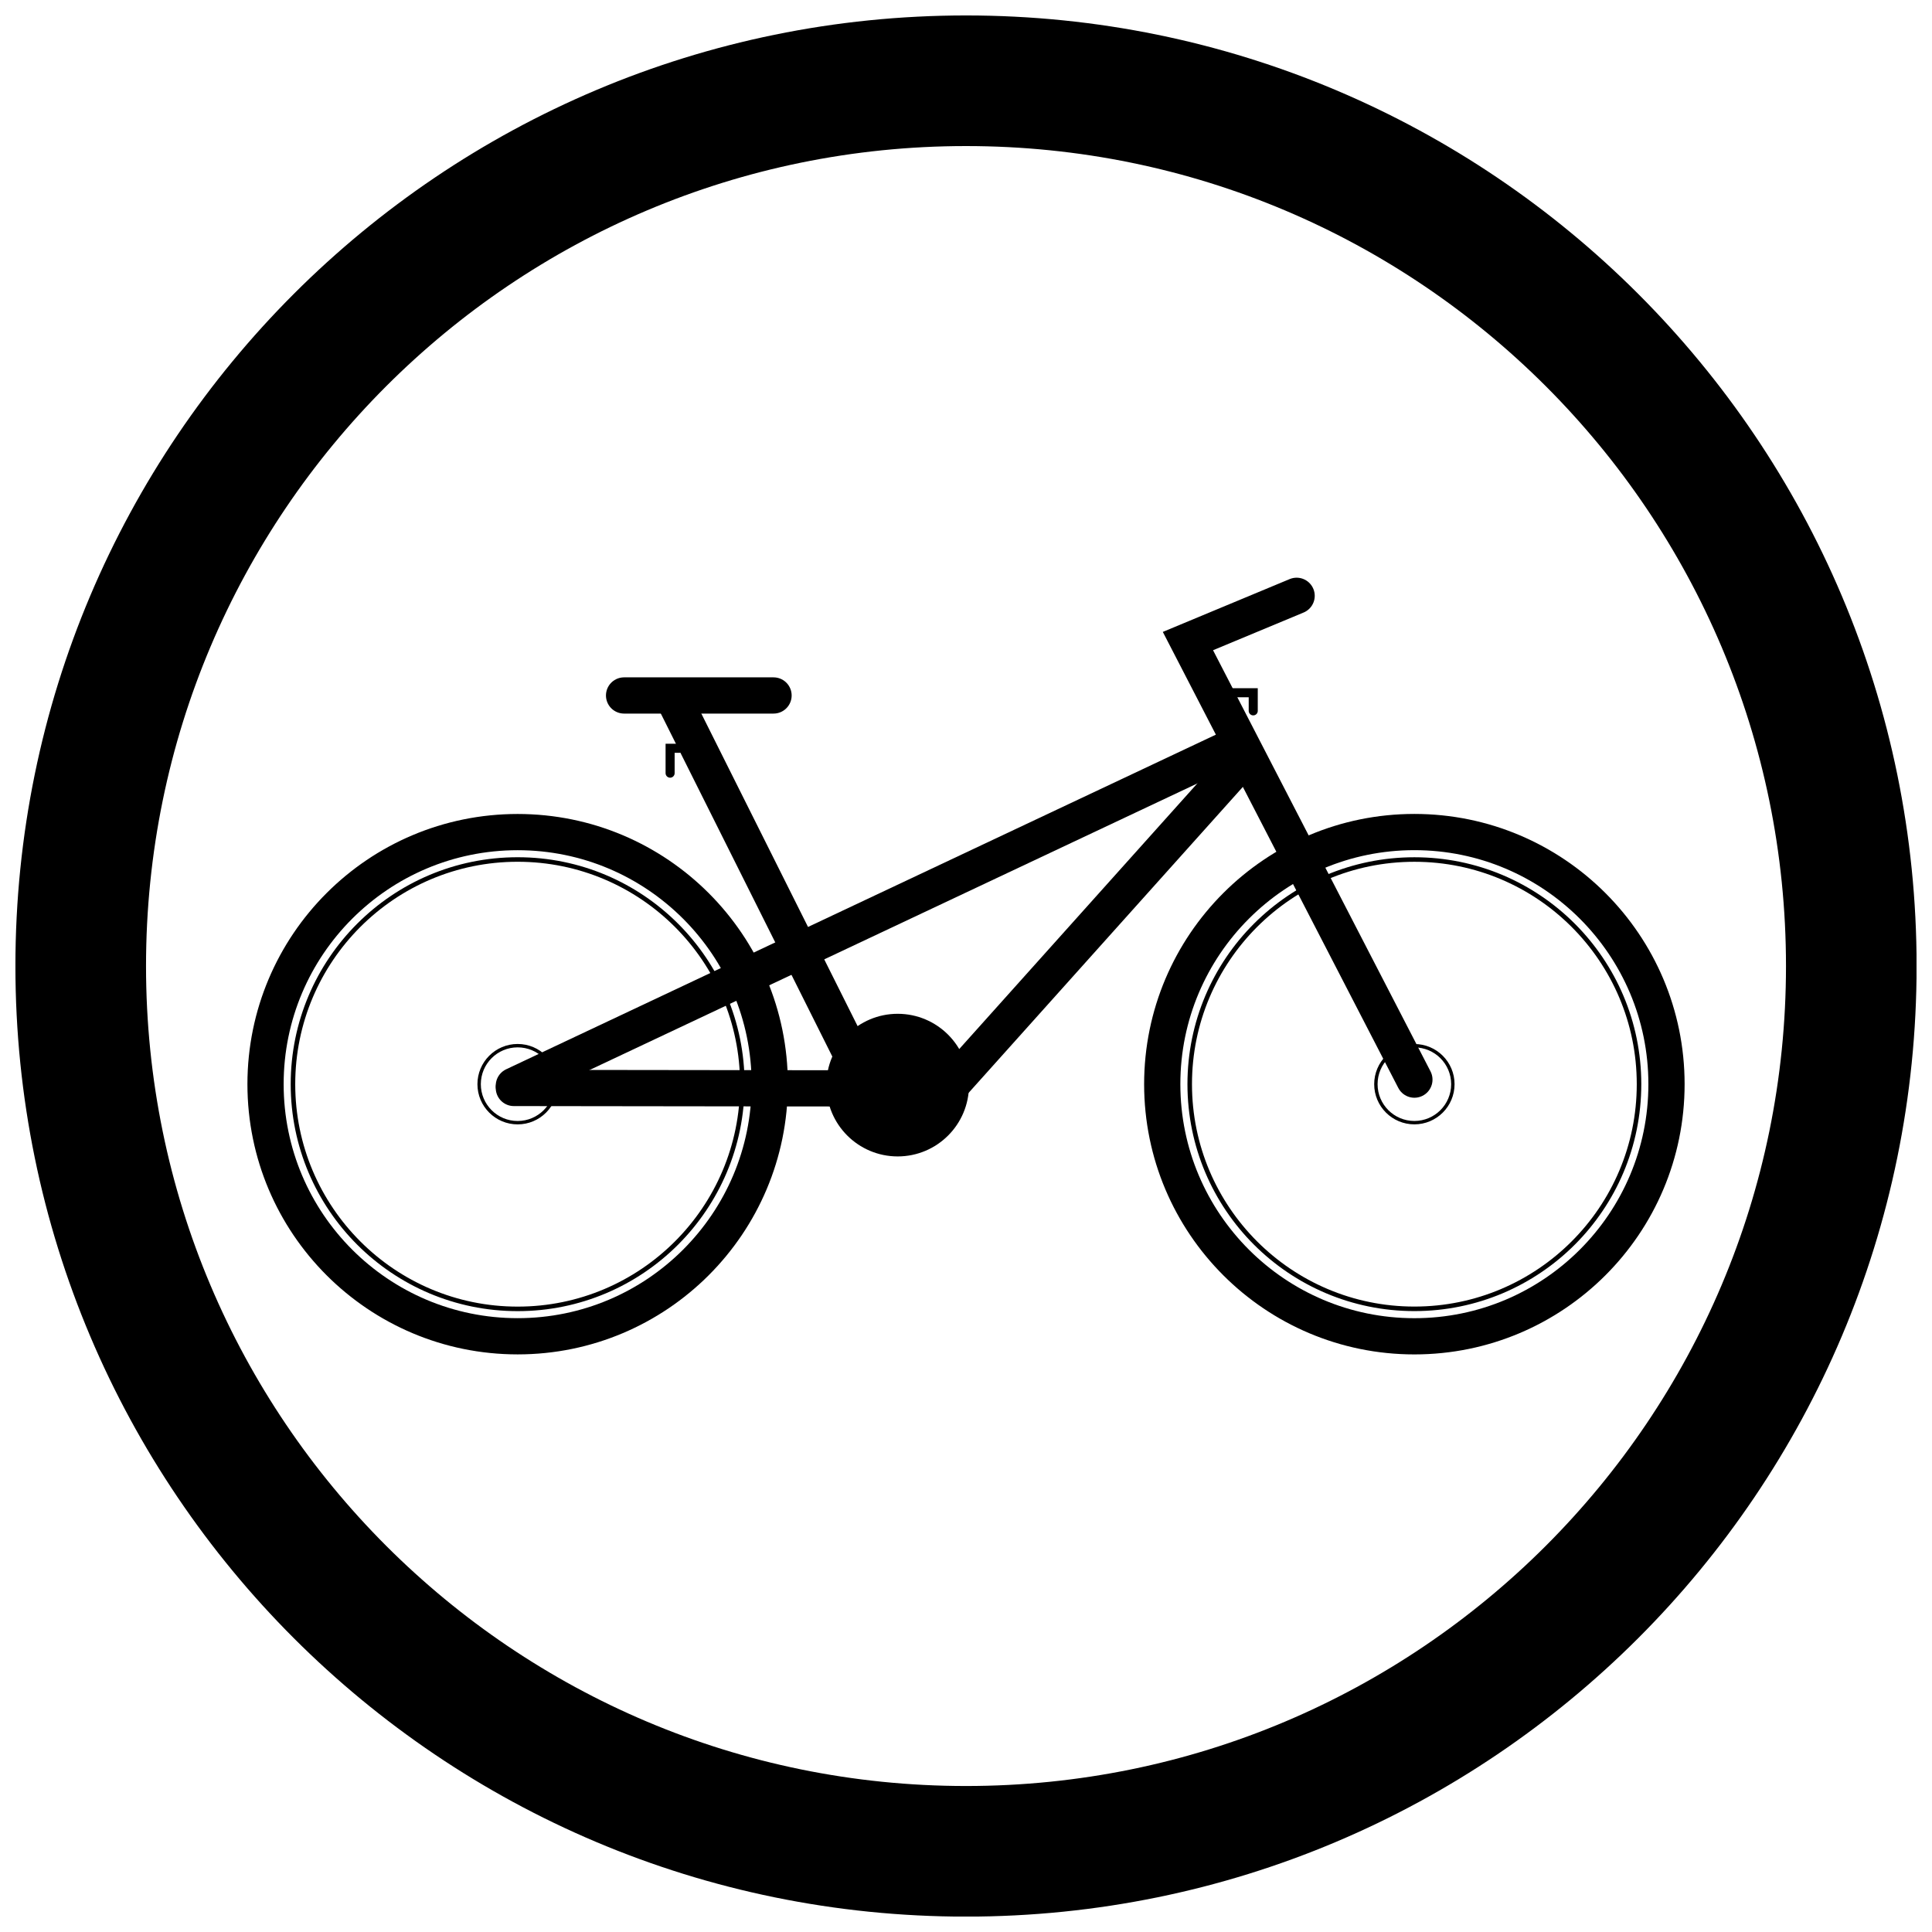
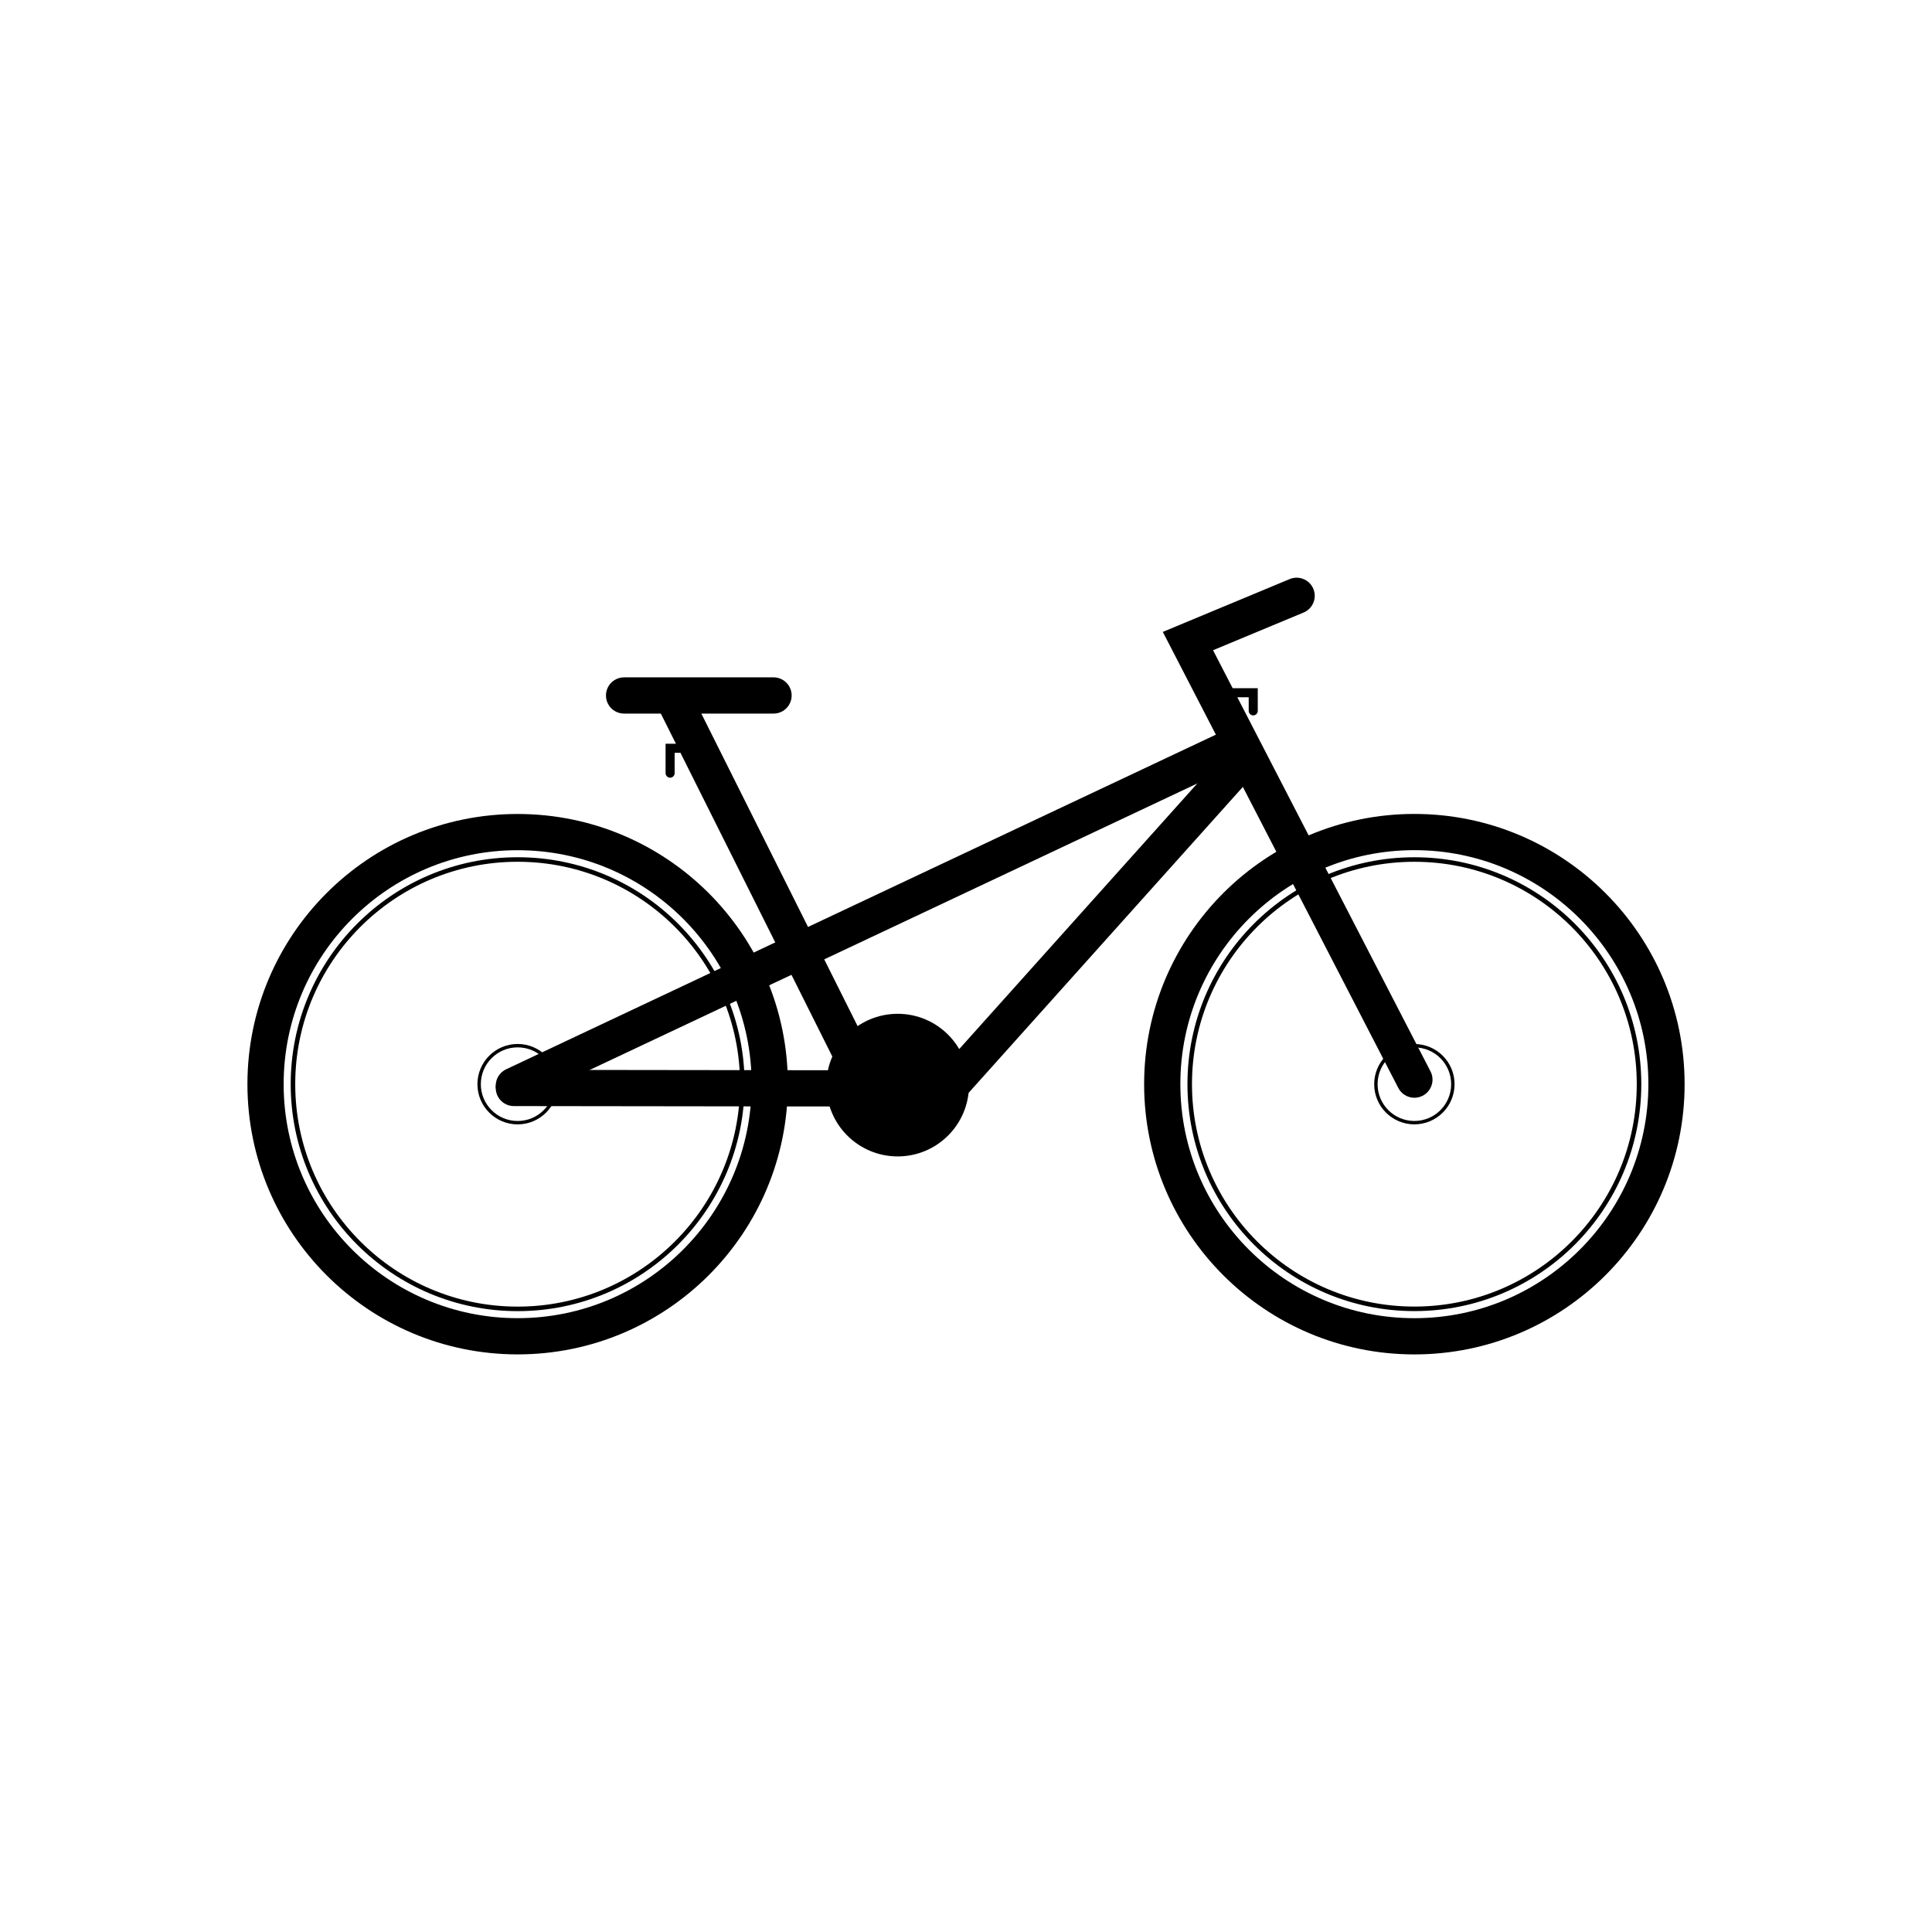
<svg xmlns="http://www.w3.org/2000/svg" width="800px" height="800px" version="1.1" viewBox="144 144 512 512">
  <defs>
    <clipPath id="a">
-       <path d="m148.09 148.09h503.81v503.81h-503.81z" />
-     </clipPath>
+       </clipPath>
  </defs>
  <path transform="matrix(5.769 0 0 5.769 148.09 148.1)" d="m34.651 49.093c0 6.396-5.185 11.581-11.581 11.581s-11.581-5.185-11.581-11.581c0-6.396 5.185-11.58 11.581-11.58s11.581 5.185 11.581 11.58" fill="none" stroke="#000000" stroke-width="1.664" />
  <path transform="matrix(5.769 0 0 5.769 148.09 148.1)" d="m33.391 49.093c0 5.7-4.621 10.322-10.321 10.322-5.7 0-10.321-4.622-10.321-10.322 0-5.699 4.621-10.321 10.321-10.321 5.7 0 10.321 4.622 10.321 10.321" fill="none" stroke="#000000" stroke-width=".208" />
  <path transform="matrix(5.769 0 0 5.769 148.09 148.1)" d="m24.839 49.093c0 0.977-0.792 1.769-1.769 1.769-0.977 0-1.769-0.792-1.769-1.769 0-0.976 0.792-1.769 1.769-1.769 0.977 0 1.769 0.792 1.769 1.769" fill="none" stroke="#000000" stroke-width=".156" />
  <path transform="matrix(5.769 0 0 5.769 148.09 148.1)" d="m75.845 49.093c0 6.397-5.186 11.582-11.582 11.582-6.397 0-11.582-5.186-11.582-11.582 0-6.396 5.185-11.582 11.582-11.582 6.396 0 11.582 5.186 11.582 11.582" fill="none" stroke="#000000" stroke-width="1.664" />
  <path transform="matrix(5.769 0 0 5.769 148.09 148.1)" d="m74.583 49.093c0 5.7-4.621 10.32-10.32 10.32s-10.32-4.62-10.32-10.32c0-5.699 4.621-10.32 10.32-10.32s10.32 4.62 10.32 10.32" fill="none" stroke="#000000" stroke-width=".208" />
  <path transform="matrix(5.769 0 0 5.769 148.09 148.1)" d="m66.031 49.093c0 0.977-0.792 1.768-1.768 1.768-0.976 0-1.768-0.791-1.768-1.768 0-0.976 0.792-1.767 1.768-1.767 0.976 0 1.768 0.791 1.768 1.767" fill="none" stroke="#000000" stroke-width=".156" />
  <path transform="matrix(5.769 0 0 5.769 148.09 148.1)" d="m58.854 26.659-4.993 2.079 10.403 20.146" fill="none" stroke="#000000" stroke-linecap="round" stroke-width="1.664" />
  <path transform="matrix(5.769 0 0 5.769 148.09 148.1)" d="m34.825 31.237h-6.866" fill="none" stroke="#000000" stroke-linecap="round" stroke-width="1.664" />
  <path transform="matrix(5.769 0 0 5.769 148.09 148.1)" d="m39.125 49.162-8.842-17.683" fill="none" stroke="#000000" stroke-linecap="round" stroke-width="1.664" />
  <path transform="matrix(5.769 0 0 5.769 148.09 148.1)" d="m56.392 34.182-13.522 15.085" fill="none" stroke="#000000" stroke-linecap="round" stroke-width="1.664" />
  <path transform="matrix(5.769 0 0 5.769 148.09 148.1)" d="m55.769 33.663-32.873 15.499" fill="none" stroke="#000000" stroke-linecap="round" stroke-width="1.664" />
  <path transform="matrix(5.769 0 0 5.769 148.09 148.1)" d="m30.074 34.806v-1.143h0.417" fill="none" stroke="#000000" stroke-linecap="round" stroke-width=".416" />
  <path transform="matrix(5.769 0 0 5.769 148.09 148.1)" d="m42.842 49.292-19.946-0.025" fill="none" stroke="#000000" stroke-linecap="round" stroke-width="1.664" />
  <path transform="matrix(5.769 0 0 5.769 148.09 148.1)" d="m42.972 49.136c0 1.349-1.094 2.444-2.444 2.444-1.349 0-2.444-1.094-2.444-2.444 0-1.349 1.094-2.444 2.444-2.444 1.349 0 2.444 1.094 2.444 2.444" stroke="#000000" stroke-linecap="round" stroke-width="1.664" />
  <path transform="matrix(5.769 0 0 5.769 148.09 148.1)" d="m55.715 31.112h1.146v0.832" fill="none" stroke="#000000" stroke-linecap="round" stroke-width=".416" />
  <g clip-path="url(#a)">
    <path transform="matrix(5.769 0 0 5.769 148.09 148.1)" d="m84.334 43.666c0 22.46-18.208 40.667-40.667 40.667-22.46 0-40.668-18.207-40.668-40.667 0-22.46 18.208-40.667 40.668-40.667 22.459 0 40.667 18.207 40.667 40.667" fill="none" stroke="#000000" stroke-width="6" />
  </g>
</svg>